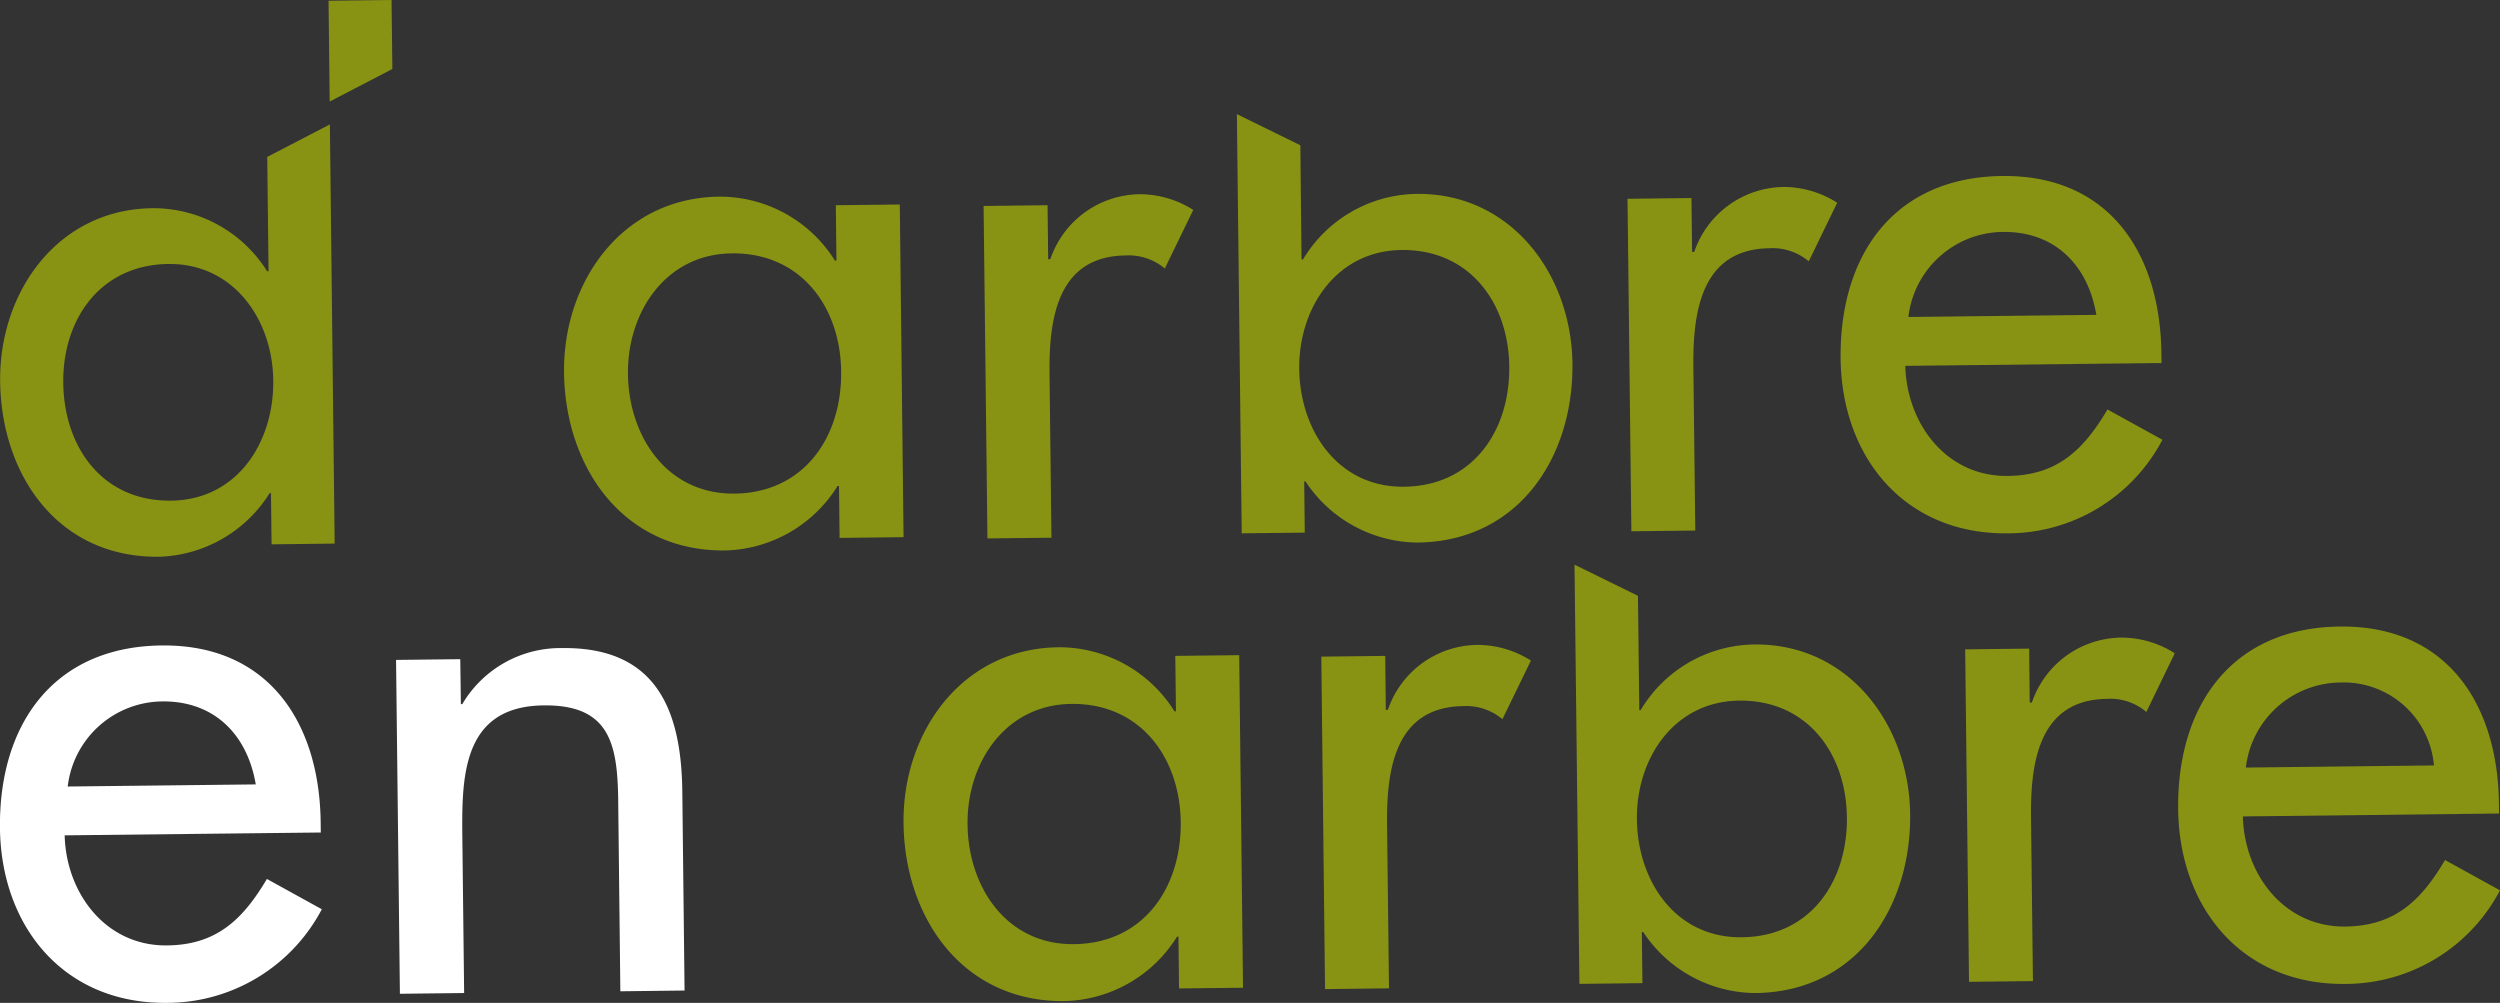
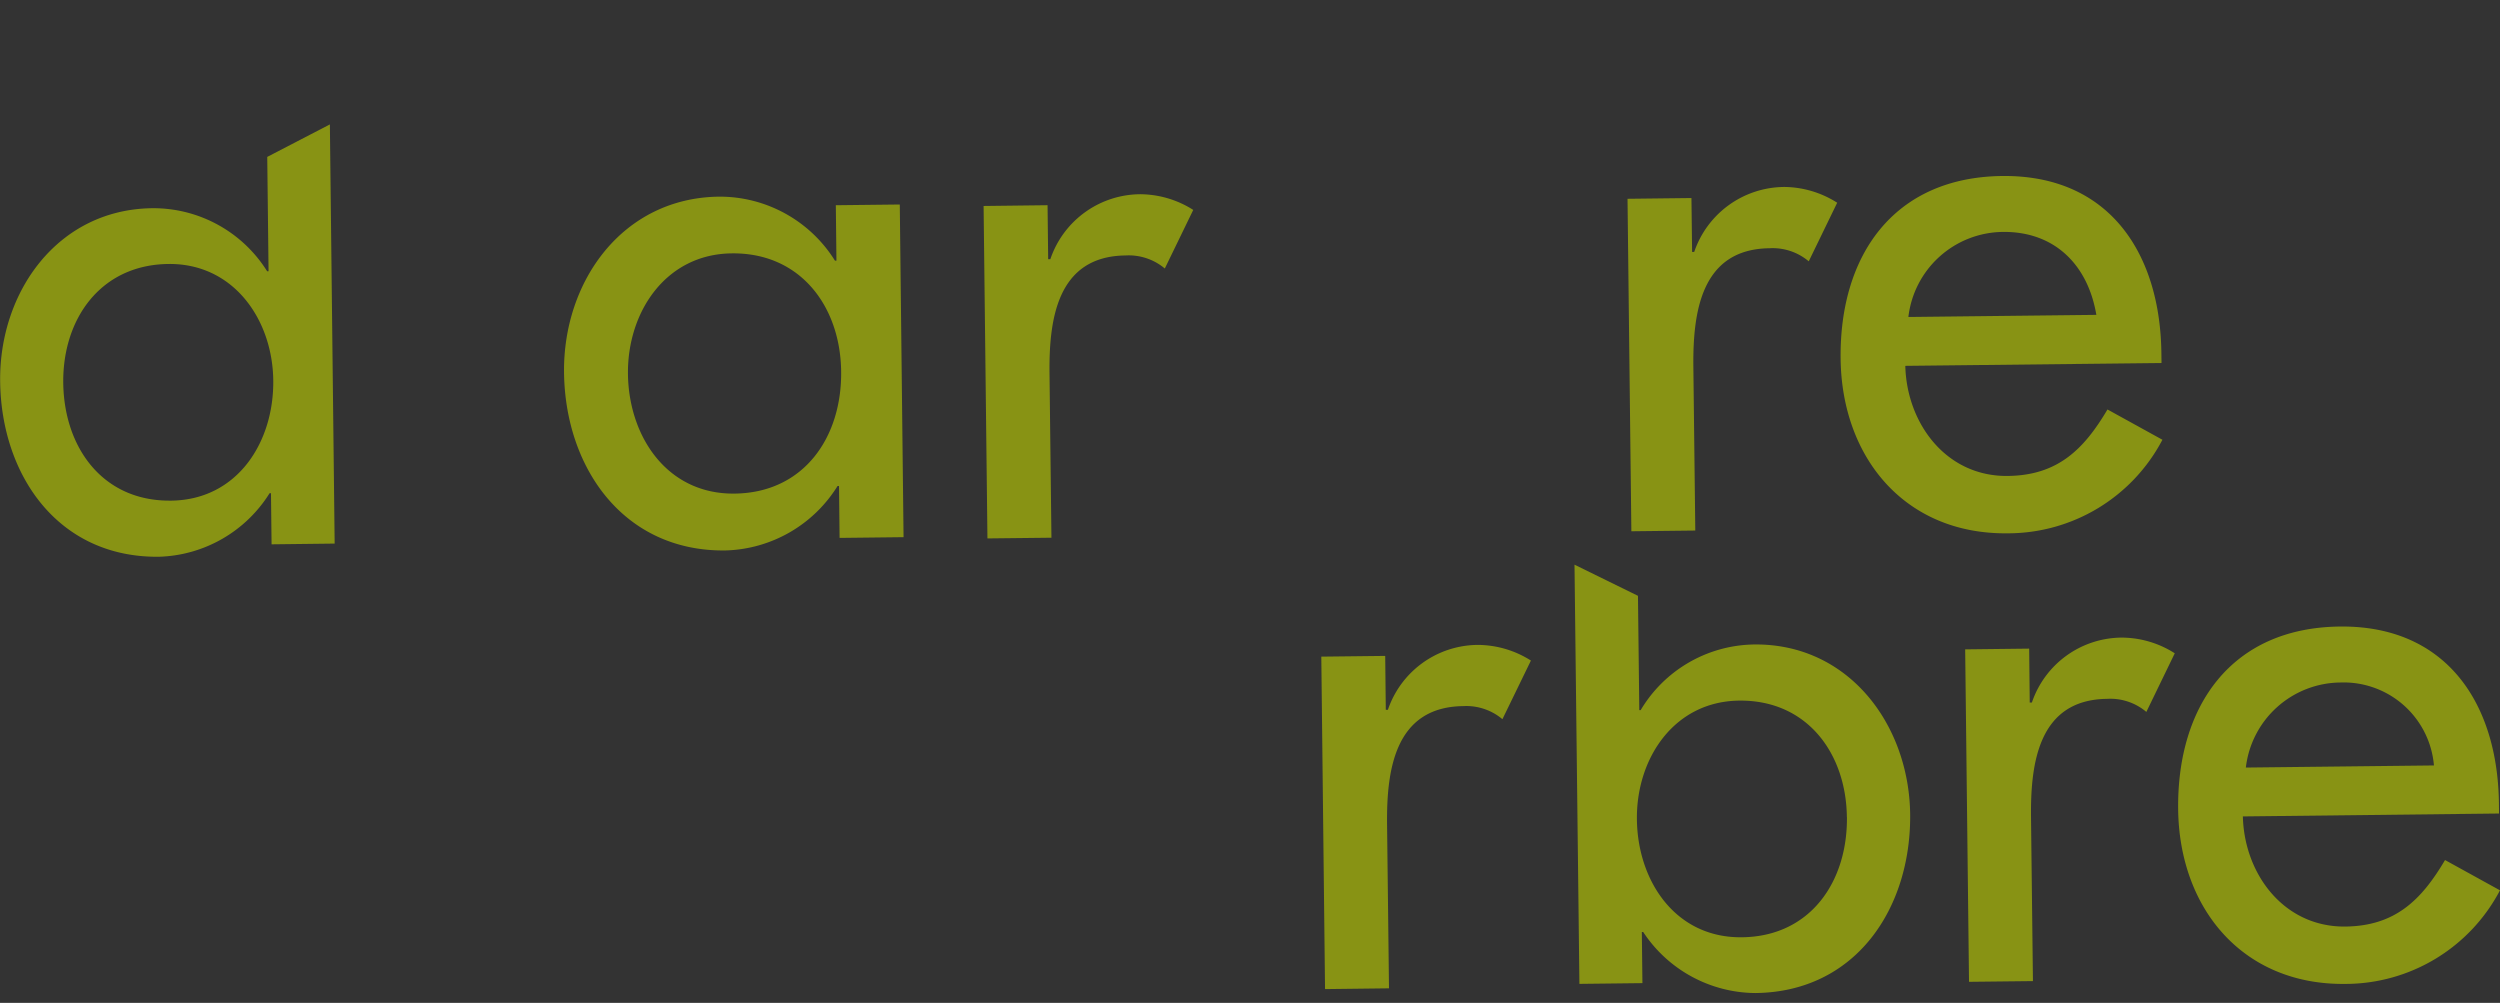
<svg xmlns="http://www.w3.org/2000/svg" id="Groupe_4600" data-name="Groupe 4600" width="130" height="52.148">
  <rect width="100%" height="100%" fill="#333333" stroke="none" />
  <defs>
    <clipPath id="clip-path">
      <path id="Rectangle_94" data-name="Rectangle 94" fill="none" d="M0 0h130v52.148H0z" />
    </clipPath>
  </defs>
  <g id="Groupe_4573" data-name="Groupe 4573" clip-path="url(#clip-path)">
-     <path id="Tracé_2535" data-name="Tracé 2535" d="M122.391 197.619h.073a5.928 5.928 0 0 1 5.2-2.916c4.9-.057 6.193 3.229 6.242 7.46l.117 10.347-3.339.04-.112-9.941c-.035-2.964-.468-4.966-3.879-4.926-4.3.049-4.257 3.833-4.224 6.982l.092 7.975-3.34.039-.2-17.361 3.339-.038z" transform="translate(-98.426 -161.003)" fill="#fff" />
-     <path id="Tracé_2536" data-name="Tracé 2536" d="M13.3 201.158c-.442-2.609-2.178-4.346-4.863-4.315a5 5 0 0 0-4.916 4.425zm-9.937 2.649c.071 2.985 2.117 5.762 5.326 5.724 2.575-.027 3.941-1.35 5.19-3.456l2.855 1.575a9.1 9.1 0 0 1-8.049 4.867c-5.337.06-8.626-3.932-8.687-9.084-.06-5.373 2.769-9.437 8.4-9.5 5.563-.065 8.219 4.01 8.277 9.2l.006.526z" transform="translate(0 -160.369)" fill="#fff" />
-     <path id="Tracé_2537" data-name="Tracé 2537" d="M285.877 203.554c-.041-3.361-2.1-6.185-5.691-6.145-3.434.039-5.436 3.059-5.394 6.271.033 3.252 2.028 6.263 5.537 6.222 3.622-.039 5.587-2.946 5.548-6.348m3.239 8.614l-3.327.037-.03-2.694h-.073a7.089 7.089 0 0 1-5.839 3.352c-5.284.061-8.329-4.3-8.384-9.253-.054-4.733 3.039-9.092 8.065-9.146a7.071 7.071 0 0 1 6.024 3.331h.076l-.034-2.884 3.324-.036z" transform="translate(-224.479 -160.806)" fill="#889314" />
    <path id="Tracé_2538" data-name="Tracé 2538" d="M667.726 195.472a4.714 4.714 0 0 0-4.867-4.313 5 5 0 0 0-4.914 4.423zm-9.936 2.651c.071 2.982 2.121 5.76 5.328 5.727 2.574-.03 3.942-1.352 5.185-3.459l2.857 1.575a9.09 9.09 0 0 1-8.044 4.867c-5.341.062-8.634-3.93-8.691-9.084-.061-5.374 2.769-9.435 8.4-9.5 5.56-.065 8.221 4.009 8.28 9.2l.006.523z" transform="translate(-541.161 -155.669)" fill="#889314" />
-     <path id="Tracé_2539" data-name="Tracé 2539" d="M593.778 194.932h.112a4.964 4.964 0 0 1 4.691-3.377 5.159 5.159 0 0 1 2.739.816l-1.478 3.049a2.9 2.9 0 0 0-2.041-.68c-3.583.042-3.988 3.367-3.956 6.177l.1 8.5-3.324.037-.2-17.287 3.328-.039z" transform="translate(-488.232 -158.4)" fill="#889314" />
+     <path id="Tracé_2539" data-name="Tracé 2539" d="M593.778 194.932h.112a4.964 4.964 0 0 1 4.691-3.377 5.159 5.159 0 0 1 2.739.816l-1.478 3.049a2.9 2.9 0 0 0-2.041-.68c-3.583.042-3.988 3.367-3.956 6.177l.1 8.5-3.324.037-.2-17.287 3.328-.039" transform="translate(-488.232 -158.4)" fill="#889314" />
    <path id="Tracé_2540" data-name="Tracé 2540" d="M400.327 197.127h.109a4.972 4.972 0 0 1 4.69-3.376 5.2 5.2 0 0 1 2.748.814l-1.482 3.049a2.917 2.917 0 0 0-2.041-.68c-3.583.043-3.99 3.371-3.957 6.183l.1 8.492-3.326.04-.194-17.288 3.323-.038z" transform="translate(-328.266 -160.216)" fill="#889314" />
    <path id="Tracé_2541" data-name="Tracé 2541" d="M487.209 182.776c-.038-3.313-2.07-6.093-5.6-6.053-3.386.037-5.356 3.008-5.318 6.178.036 3.2 2 6.169 5.459 6.128 3.568-.038 5.5-2.9 5.462-6.253m-14.166-13.122l3.3 1.62.069 5.945h.071a6.978 6.978 0 0 1 5.9-3.415c4.915-.057 8.059 4.167 8.114 8.825.052 4.881-2.814 9.246-8.052 9.3a7.044 7.044 0 0 1-5.829-3.173h-.072l.031 2.658-3.277.038z" transform="translate(-391.172 -140.291)" fill="#889314" />
    <path id="Tracé_2542" data-name="Tracé 2542" d="M183.855 68.186c-.035-3.362-2.1-6.186-5.686-6.144-3.438.036-5.436 3.054-5.4 6.271.038 3.251 2.031 6.261 5.54 6.221 3.623-.039 5.587-2.944 5.546-6.348M187.1 76.8l-3.327.038-.029-2.7h-.075a7.084 7.084 0 0 1-5.837 3.353c-5.288.063-8.33-4.3-8.387-9.253-.053-4.734 3.04-9.089 8.066-9.145a7.062 7.062 0 0 1 6.022 3.329h.077l-.032-2.883 3.326-.038z" transform="translate(-140.115 -48.867)" fill="#889314" />
    <path id="Tracé_2543" data-name="Tracé 2543" d="M566.308 60.092c-.44-2.606-2.175-4.343-4.862-4.313a5 5 0 0 0-4.912 4.423zm-9.934 2.651c.071 2.984 2.117 5.763 5.326 5.725 2.574-.028 3.943-1.35 5.187-3.457l2.857 1.575a9.084 9.084 0 0 1-8.049 4.866c-5.336.061-8.627-3.932-8.685-9.081-.061-5.376 2.764-9.436 8.4-9.5 5.561-.063 8.218 4.01 8.28 9.2l.007.525z" transform="translate(-457.298 -43.719)" fill="#889314" />
    <path id="Tracé_2544" data-name="Tracé 2544" d="M492.349 59.547h.11a4.979 4.979 0 0 1 4.691-3.379 5.2 5.2 0 0 1 2.744.82l-1.479 3.047a2.905 2.905 0 0 0-2.039-.68c-3.584.04-3.991 3.368-3.961 6.179l.1 8.5-3.324.038-.2-17.289 3.324-.039z" transform="translate(-404.36 -46.446)" fill="#889314" />
    <path id="Tracé_2545" data-name="Tracé 2545" d="M298.889 61.749h.112a4.967 4.967 0 0 1 4.688-3.38 5.186 5.186 0 0 1 2.744.816l-1.479 3.046a2.917 2.917 0 0 0-2.042-.678c-3.583.039-3.988 3.367-3.953 6.177l.1 8.5-3.328.037-.2-17.287 3.326-.04z" transform="translate(-244.384 -48.269)" fill="#889314" />
-     <path id="Tracé_2546" data-name="Tracé 2546" d="M385.764 47.405c-.037-3.313-2.07-6.094-5.605-6.054-3.381.039-5.352 3.012-5.317 6.179.036 3.2 2 6.17 5.458 6.131 3.566-.043 5.5-2.9 5.464-6.256M371.6 34.285l3.3 1.62.062 5.943h.074a6.99 6.99 0 0 1 5.9-3.414c4.914-.057 8.06 4.167 8.113 8.829.053 4.878-2.808 9.242-8.052 9.3a7.038 7.038 0 0 1-5.826-3.175h-.07l.028 2.659-3.278.037z" transform="translate(-307.282 -28.351)" fill="#889314" />
    <path id="Tracé_2547" data-name="Tracé 2547" d="M8.938 56.944c3.459-.038 5.354-3.045 5.318-6.25-.035-3.168-2.068-6.1-5.457-6.057-3.53.041-5.5 2.865-5.464 6.181.039 3.347 2.036 6.167 5.6 6.125m8.513 2.233l-3.28.039-.031-2.66h-.071a7.027 7.027 0 0 1-5.751 3.306c-5.243.06-8.206-4.239-8.261-9.12C0 46.086 3.05 41.791 7.97 41.737a6.981 6.981 0 0 1 5.967 3.278h.074l-.068-5.946 3.257-1.69z" transform="translate(-.046 -30.91)" fill="#889314" />
-     <path id="Tracé_2548" data-name="Tracé 2548" d="M98.709.038l.06 5.242 3.259-1.693L101.985 0z" transform="translate(-81.625)" fill="#889314" />
  </g>
</svg>